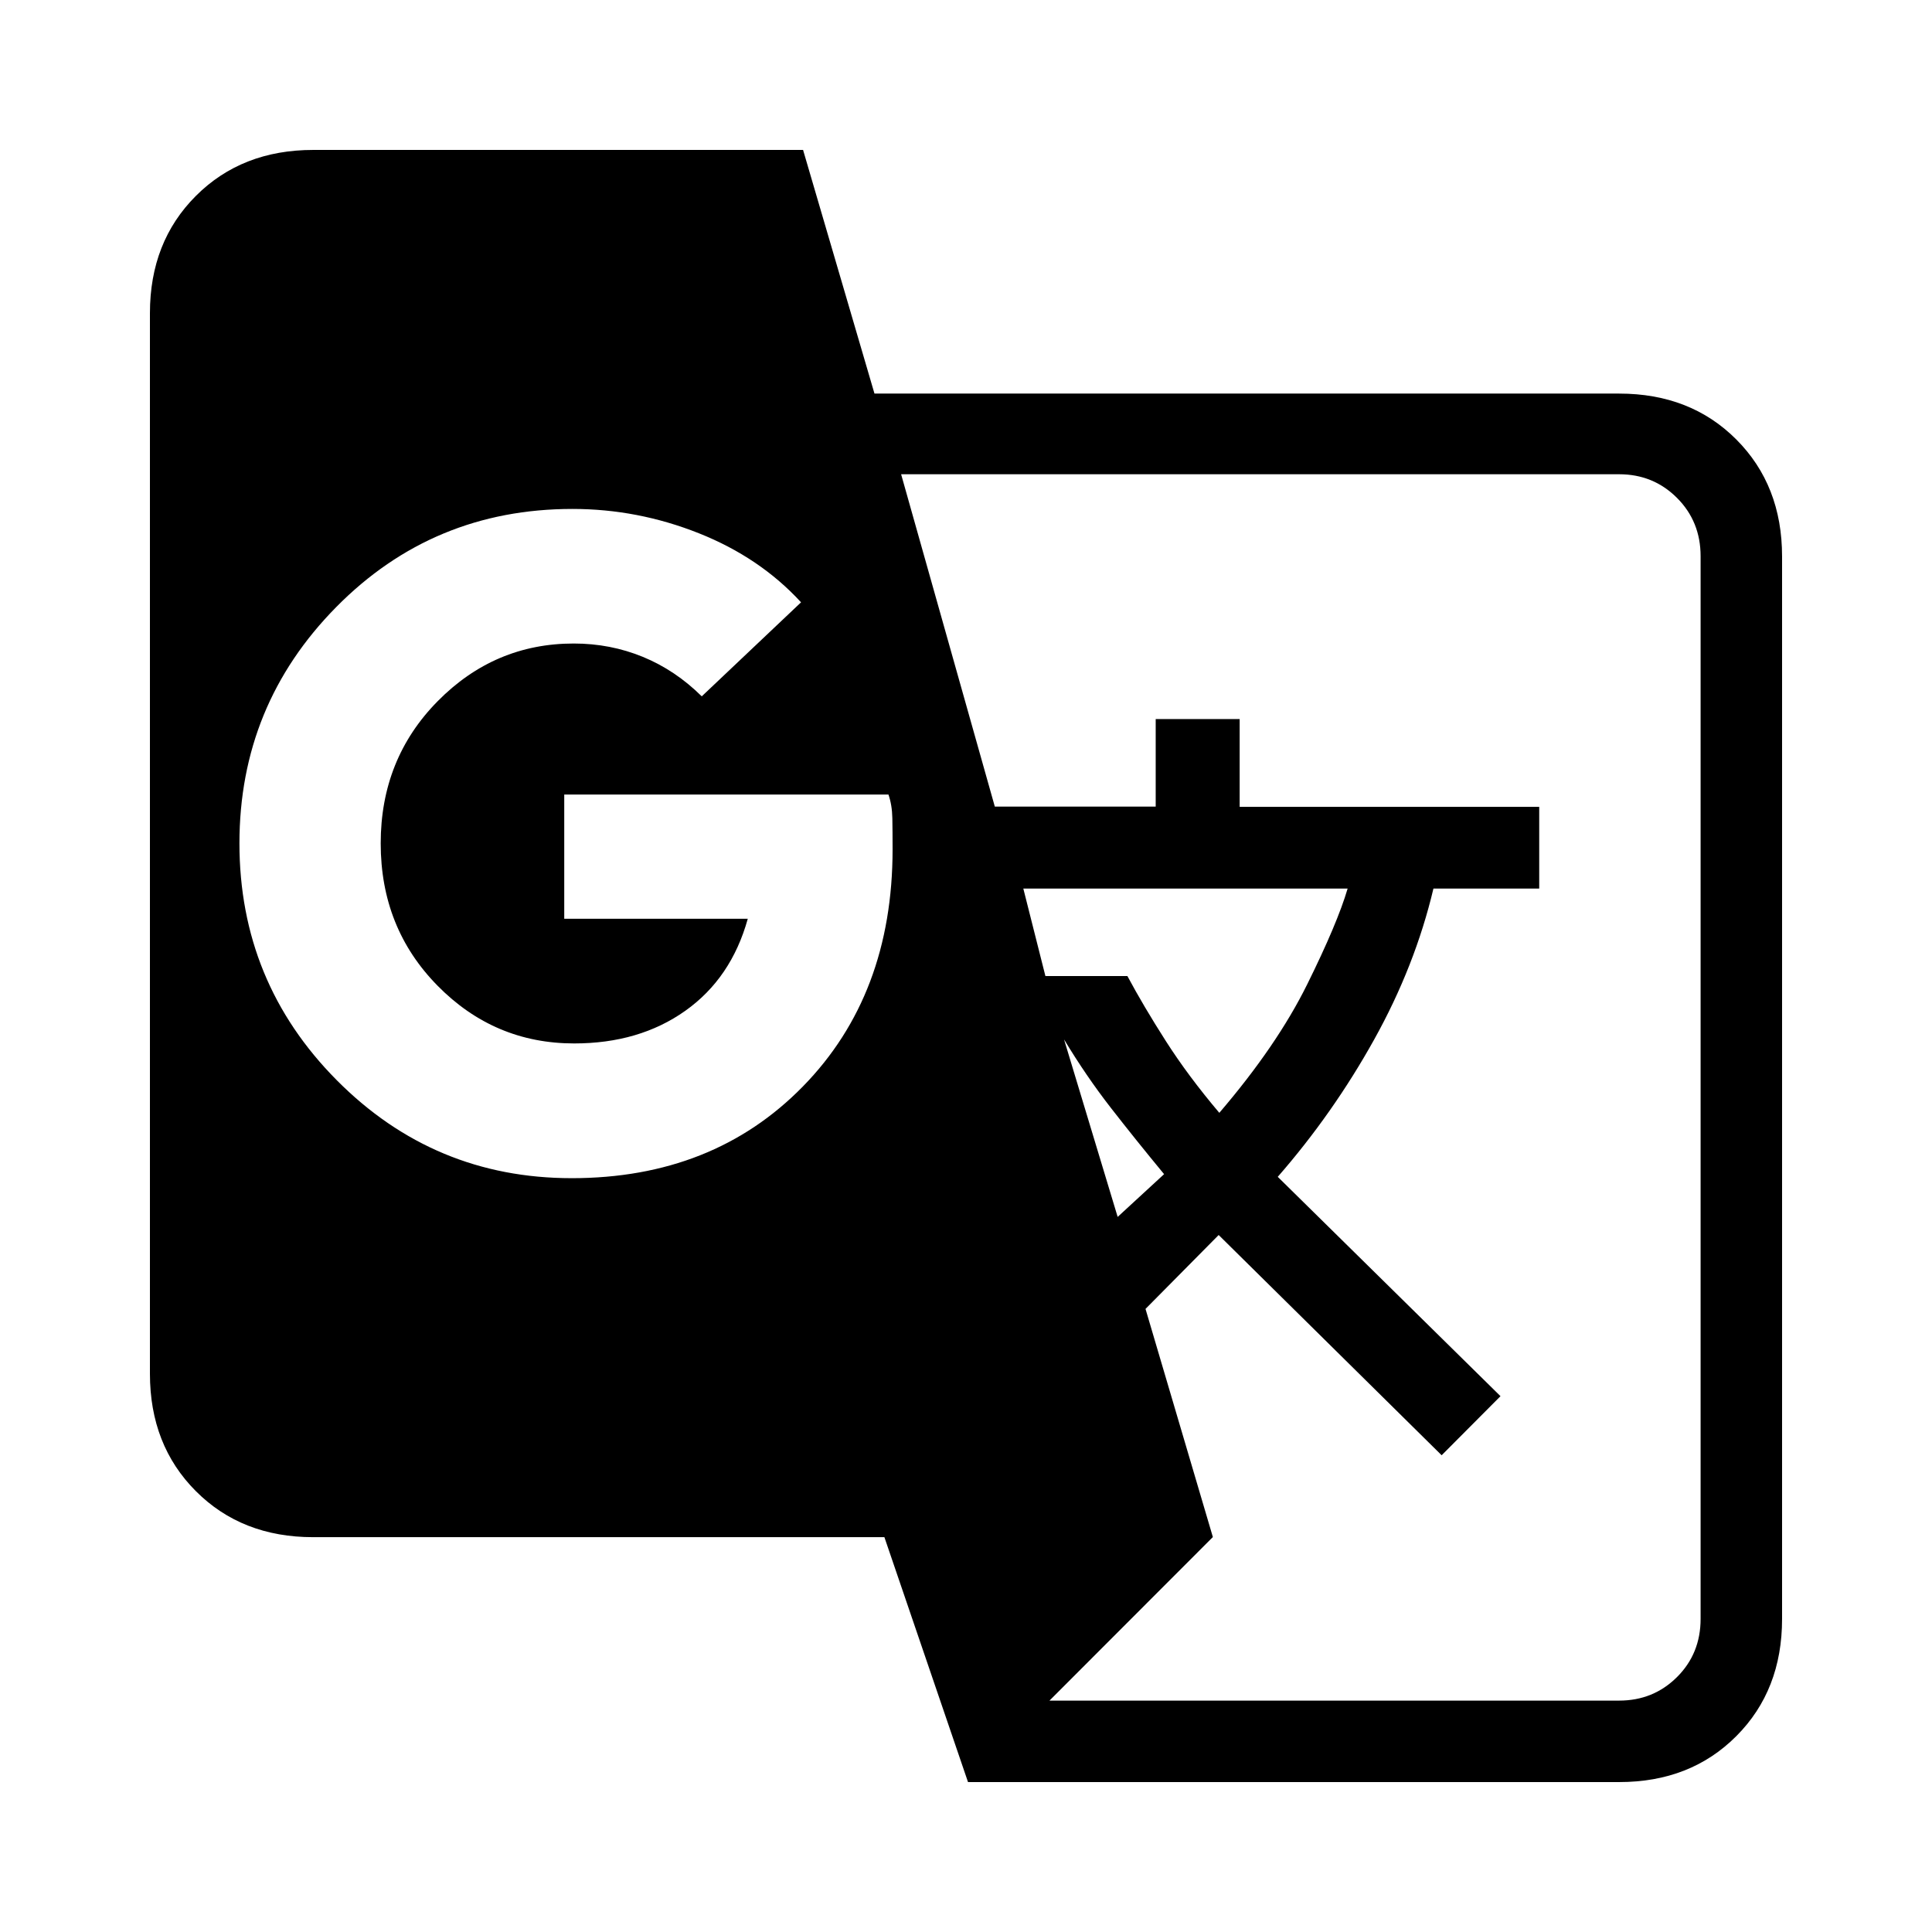
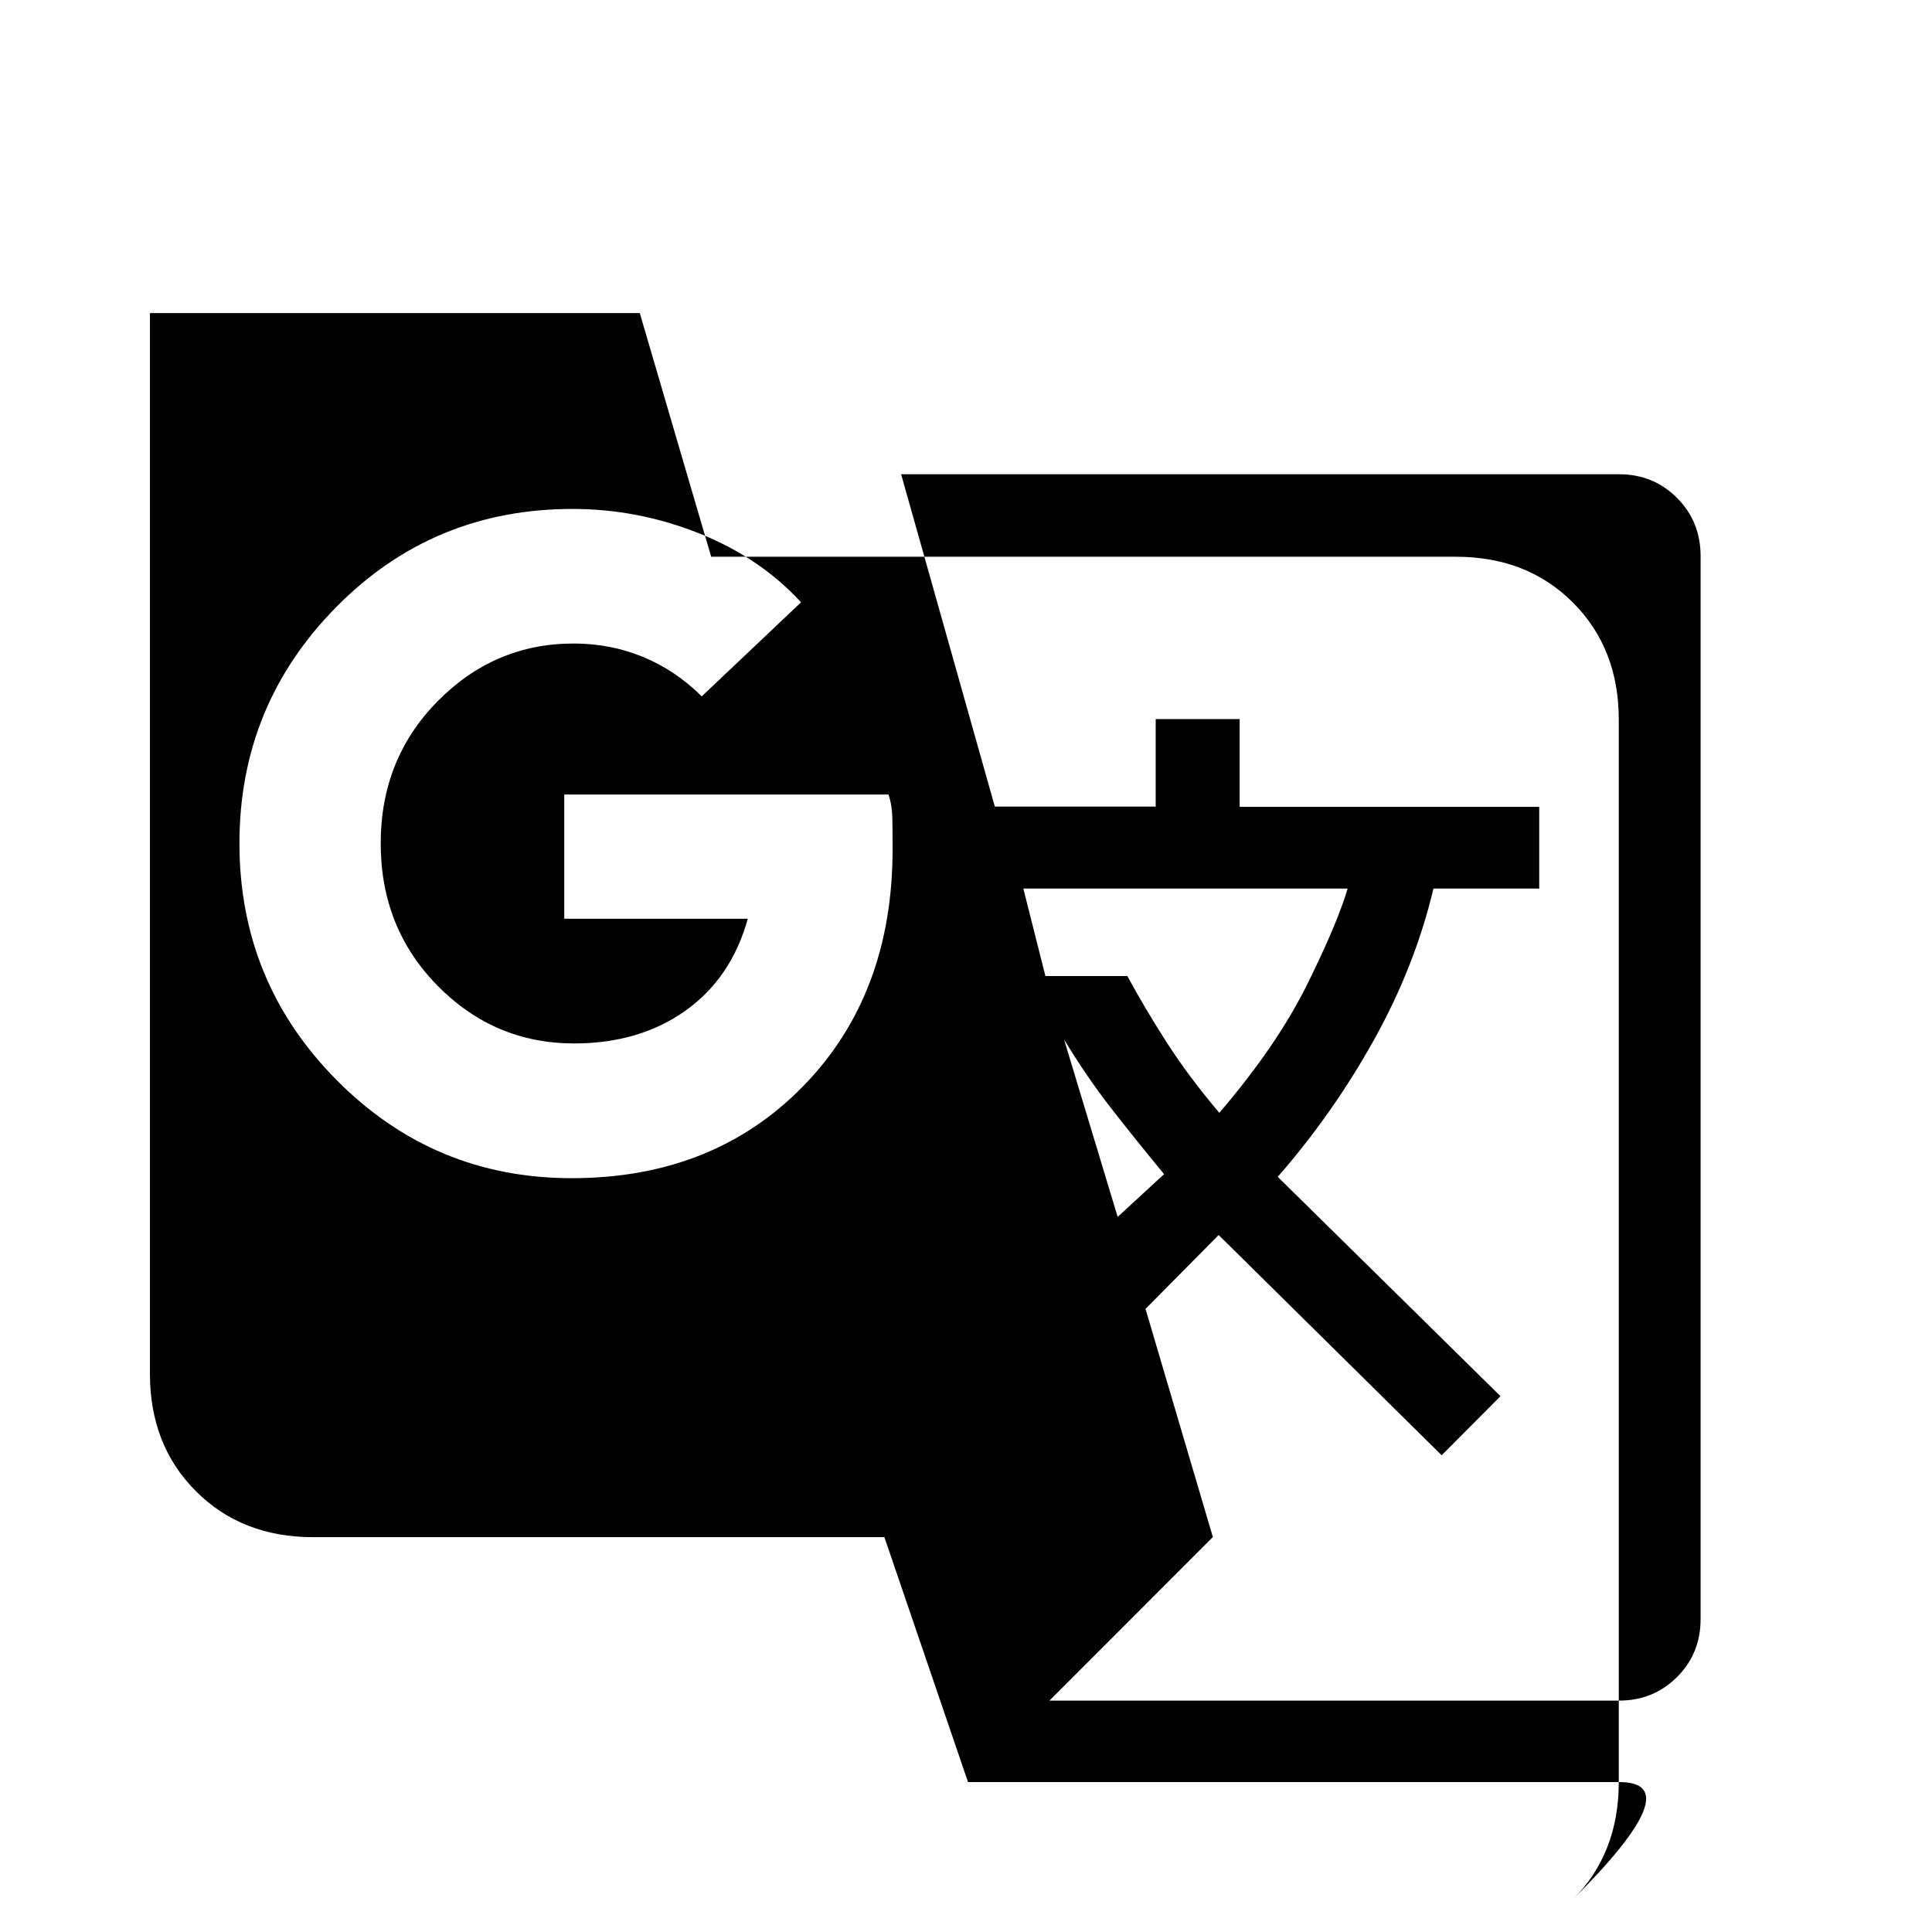
<svg xmlns="http://www.w3.org/2000/svg" width="48" height="48" viewBox="0 -960 960 960">
-   <path d="m481-74.5-41.55-121.69H155.59q-35.46 0-58.27-22.87-22.82-22.86-22.82-58.31v-527.06q0-35.39 22.83-58.23 22.84-22.84 58.31-22.84h243.4l35.48 121.07h370.02q35.48 0 58.22 22.8 22.74 22.8 22.74 58.1v527.99q0 35.43-22.75 58.23Q839.99-74.5 804.6-74.5H481ZM284.05-374.57q70.28 0 114.87-45.54 44.6-45.54 44.6-117.88 0-8.97-.12-15.47t-1.93-11.74h-161.1v61.72h91.2q-8.19 29.52-31.05 45.74-22.87 16.22-55.21 16.22-39.67 0-67.9-28.7-28.24-28.69-28.24-70.71 0-41.93 28.28-70.62 28.28-28.69 67.64-28.69 18.16 0 34.31 6.62 16.15 6.62 29.3 19.63l49.34-46.72q-20.44-22.26-50.81-34.33-30.38-12.07-62.78-12.07-69.28 0-117.37 48.75-48.1 48.75-48.1 117.4 0 68.96 48.33 117.68 48.33 48.71 116.74 48.71Zm271.31 19.24 23.07-21.24q-14.23-17.23-26.47-32.97-12.24-15.74-23.24-33.98l26.64 88.19Zm50.51-51.71q28.61-33.4 43.65-63.8 15.05-30.4 20.11-47.64H508.48L519.46-475h40.74q8 14.94 19.12 32.33 11.11 17.39 26.55 35.63Zm-84.39 292.06h283.06q17 0 28.74-11.68 11.74-11.67 11.74-28.94v-528.03q0-17.24-11.74-28.98-11.74-11.74-28.74-11.74H447.76l46.56 165.15h79.94v-43.51h41.72v43.63h148.85v40.6h-52.56q-9.11 38.47-29.5 75.1-20.38 36.64-47.86 68.14l110.68 108.99-29.24 29.36-110.8-109.44-36.35 36.72 33.47 113.36-81.19 81.27Z" />
+   <path d="m481-74.5-41.55-121.69H155.59q-35.46 0-58.27-22.87-22.82-22.86-22.82-58.31v-527.06h243.4l35.48 121.07h370.02q35.48 0 58.22 22.8 22.74 22.8 22.74 58.1v527.99q0 35.43-22.75 58.23Q839.99-74.5 804.6-74.5H481ZM284.05-374.57q70.28 0 114.87-45.54 44.6-45.54 44.6-117.88 0-8.97-.12-15.47t-1.93-11.74h-161.1v61.72h91.2q-8.19 29.52-31.05 45.74-22.87 16.22-55.21 16.22-39.67 0-67.9-28.7-28.24-28.69-28.24-70.71 0-41.93 28.28-70.62 28.28-28.69 67.64-28.69 18.16 0 34.31 6.62 16.15 6.62 29.3 19.63l49.34-46.72q-20.44-22.26-50.81-34.33-30.38-12.07-62.78-12.07-69.28 0-117.37 48.75-48.1 48.75-48.1 117.4 0 68.96 48.33 117.68 48.33 48.71 116.74 48.71Zm271.31 19.24 23.07-21.24q-14.23-17.23-26.47-32.97-12.24-15.74-23.24-33.98l26.64 88.19Zm50.51-51.71q28.61-33.4 43.65-63.8 15.05-30.4 20.11-47.64H508.48L519.46-475h40.74q8 14.94 19.12 32.33 11.11 17.39 26.55 35.63Zm-84.39 292.06h283.06q17 0 28.74-11.68 11.74-11.67 11.74-28.94v-528.03q0-17.24-11.74-28.98-11.74-11.74-28.74-11.74H447.76l46.56 165.15h79.94v-43.51h41.72v43.63h148.85v40.6h-52.56q-9.11 38.47-29.5 75.1-20.38 36.64-47.86 68.14l110.68 108.99-29.24 29.36-110.8-109.44-36.35 36.72 33.47 113.36-81.19 81.27Z" />
</svg>